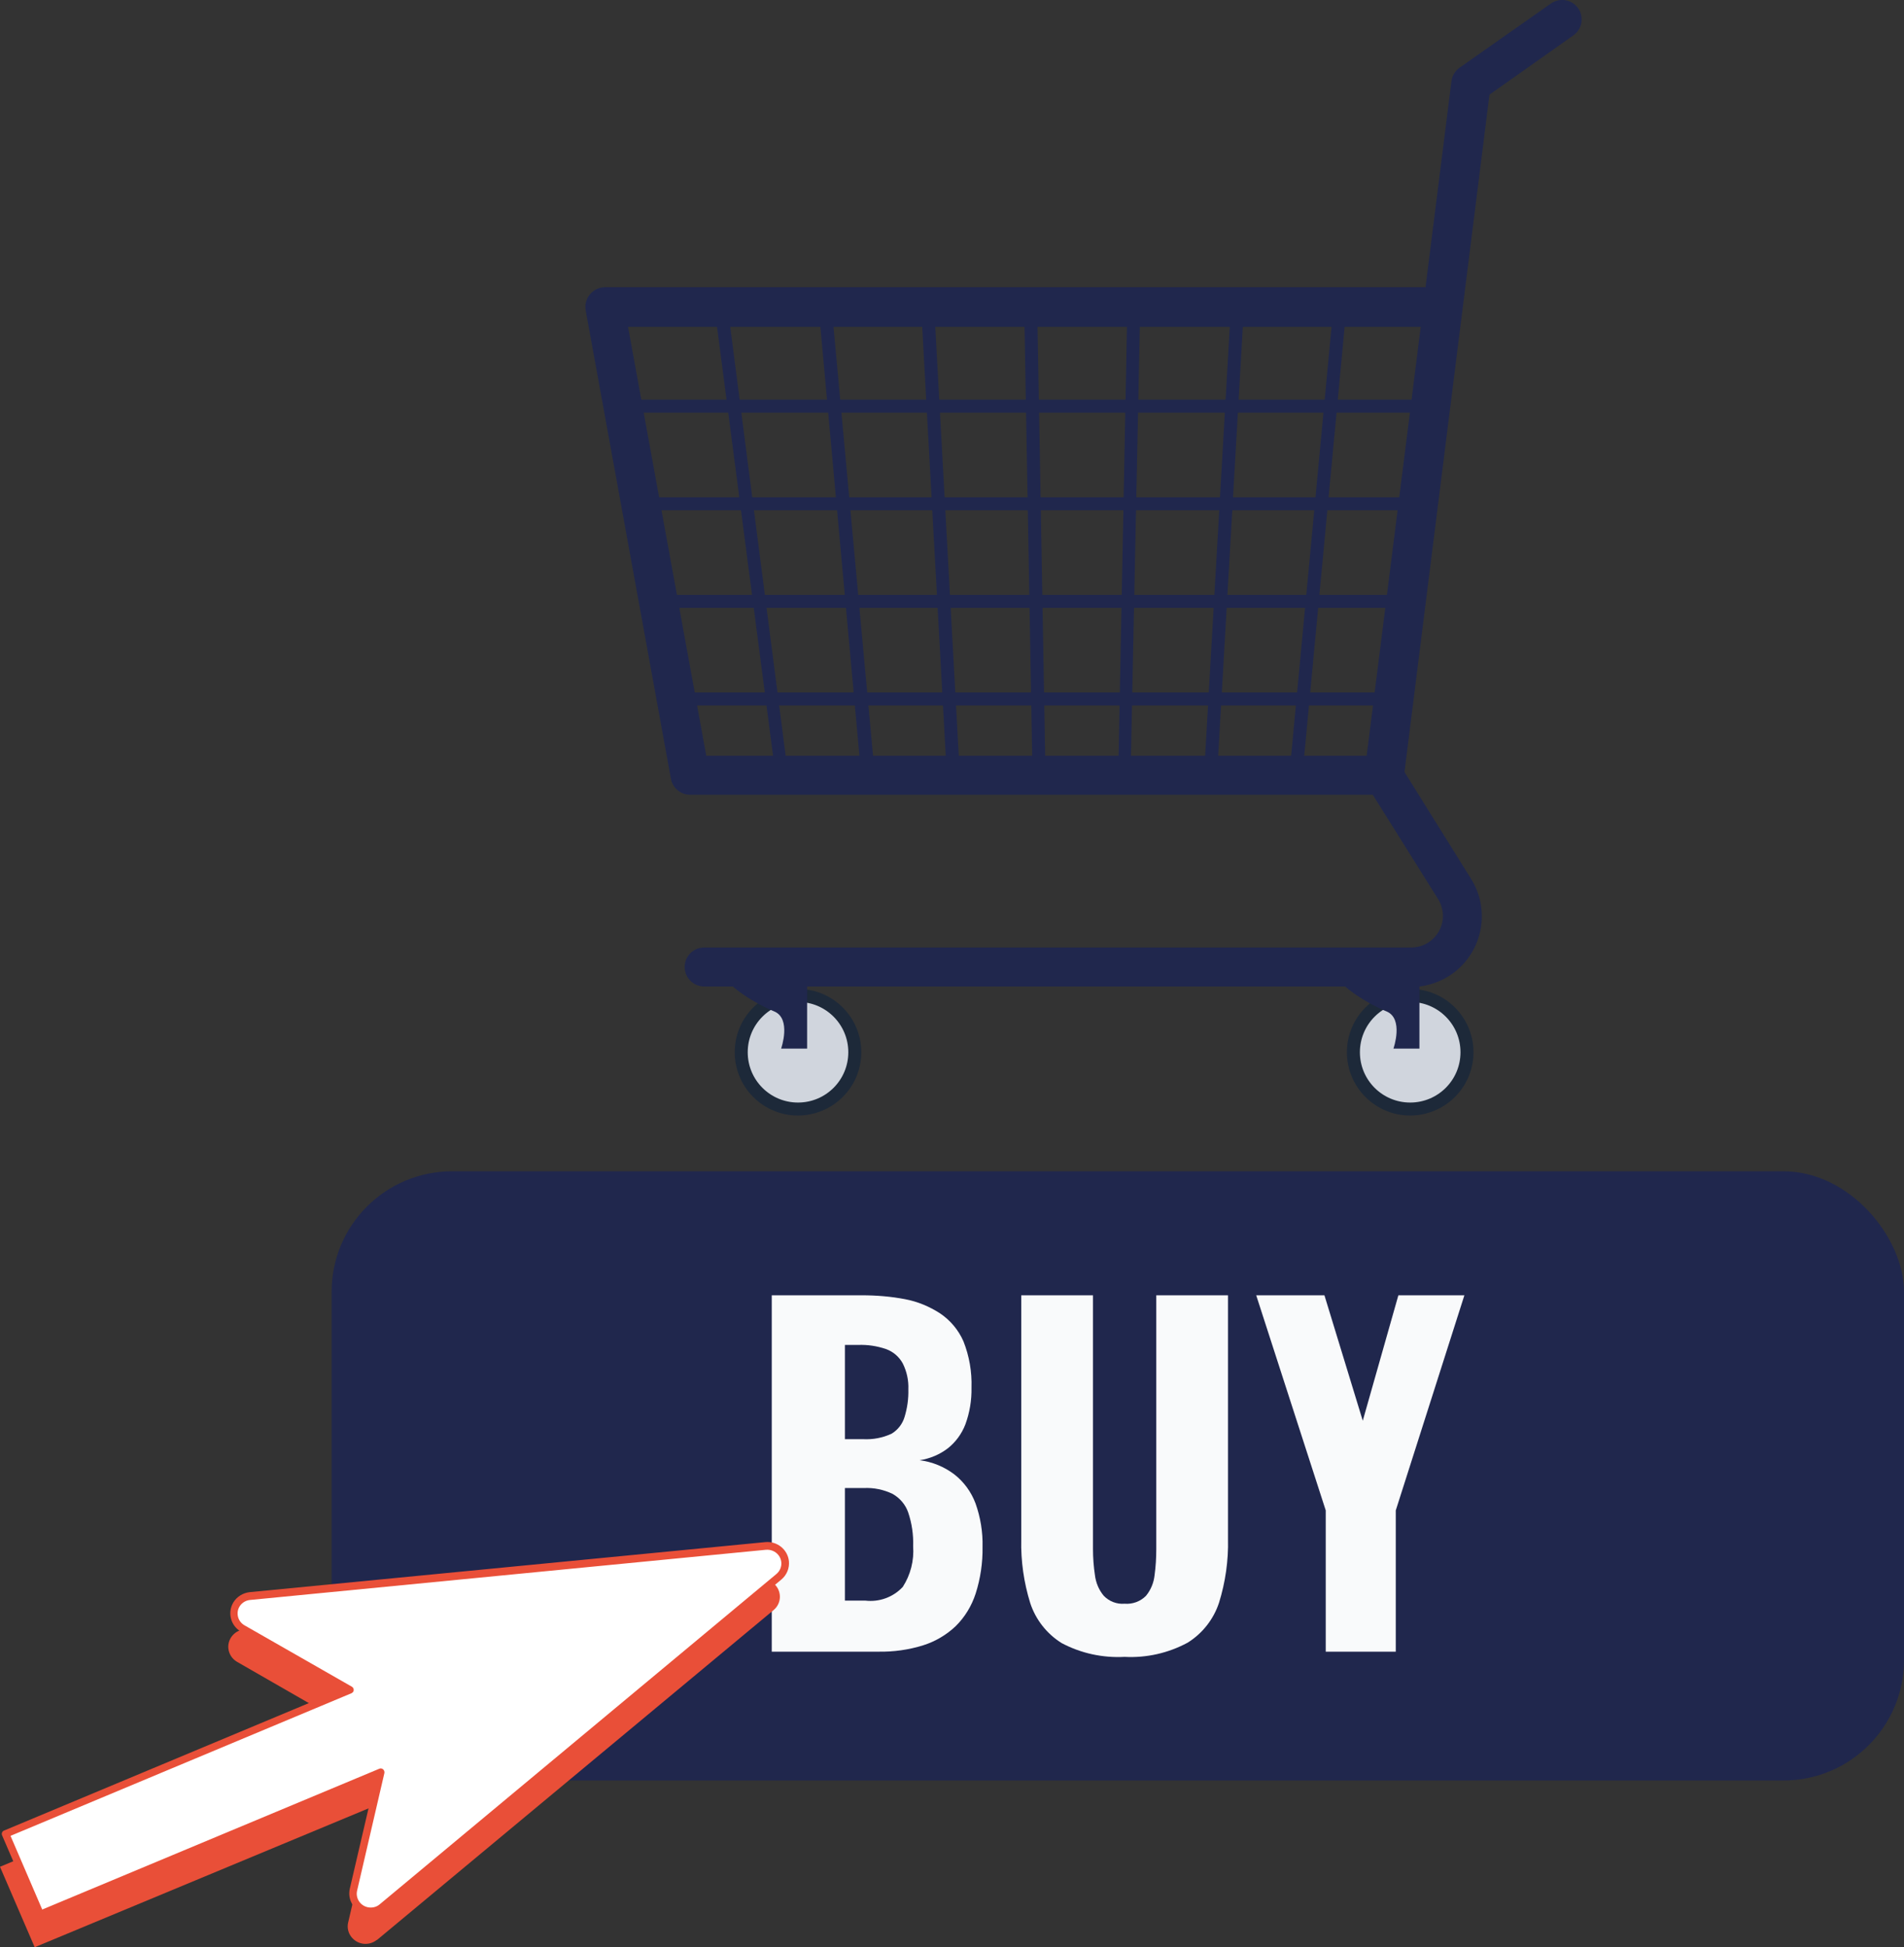
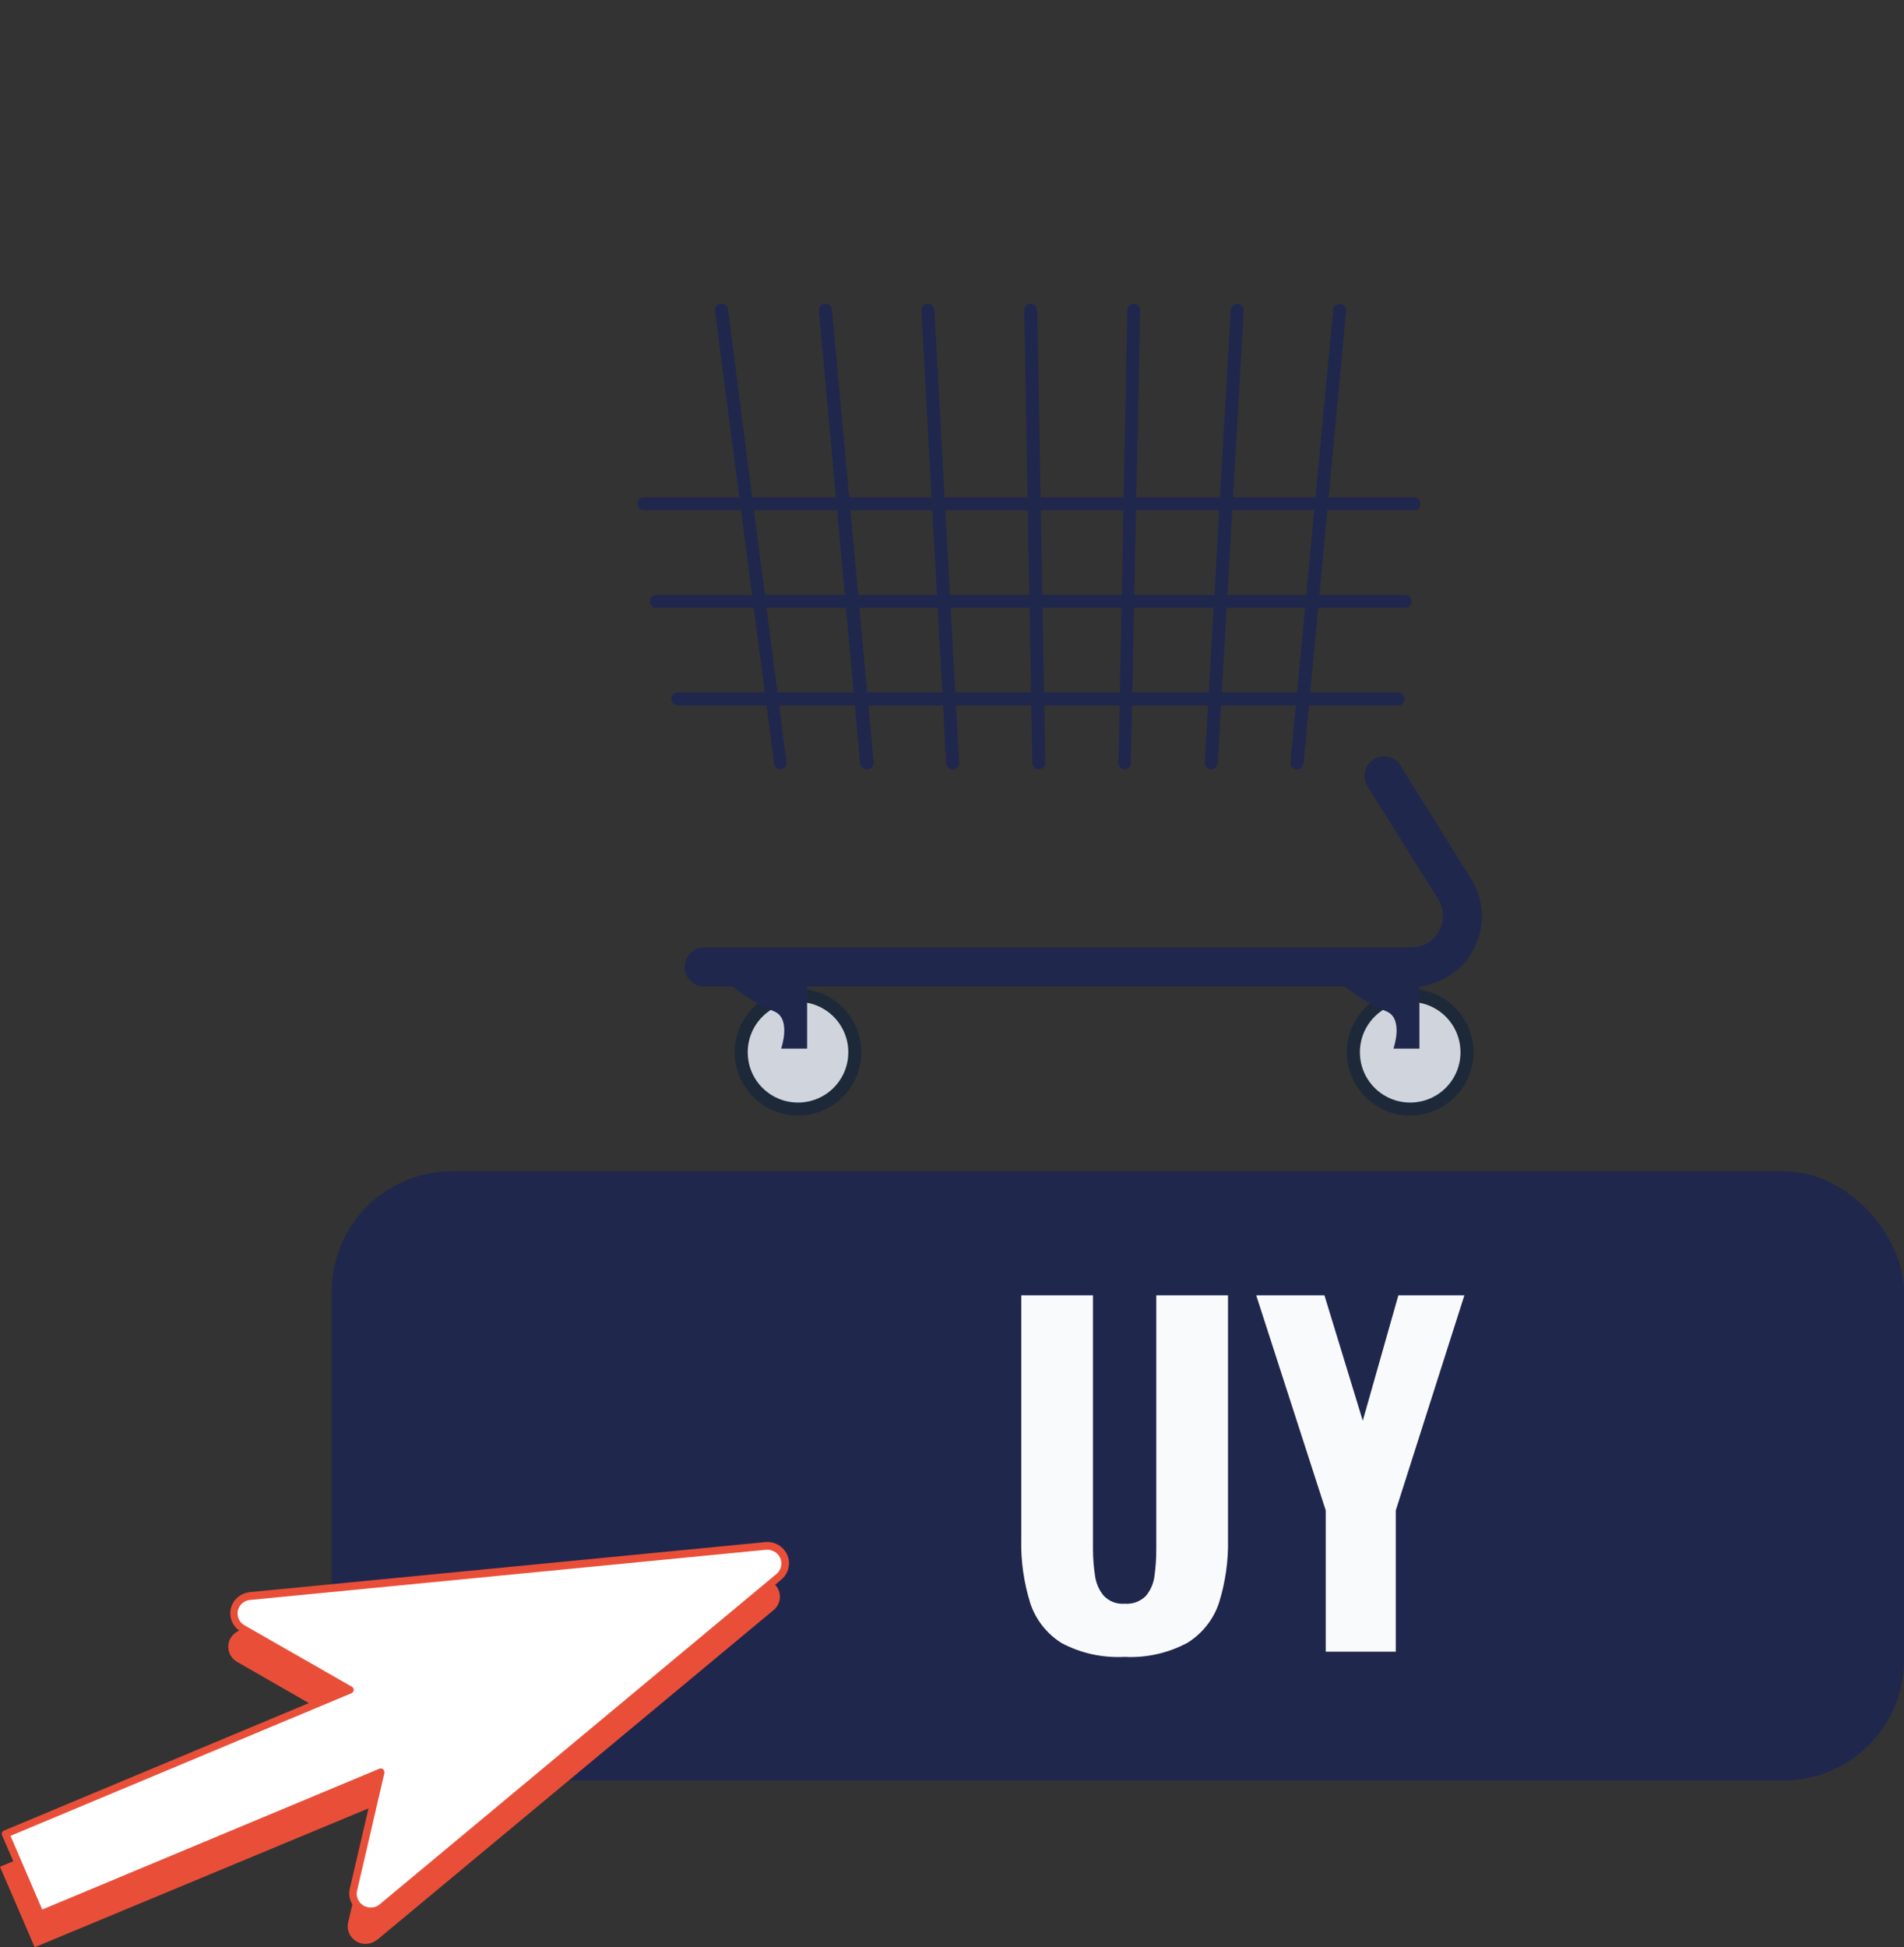
<svg xmlns="http://www.w3.org/2000/svg" id="Layer_1" data-name="Layer 1" viewBox="0 0 146.52 149.82">
  <rect x="0" y="0" width="146.52" height="149.82" fill="#333333" stroke="none" />
  <defs>
    <style>
      .cls-1 {
        fill: #1d2939;
      }

      .cls-2 {
        fill: #20274d;
      }

      .cls-3 {
        fill: #e94f38;
      }

      .cls-4 {
        fill: #fff;
      }

      .cls-5 {
        fill: #d0d5dd;
      }

      .cls-6 {
        fill: #f9fafb;
      }
    </style>
  </defs>
  <g id="freepik--Cart--inject-148">
    <path class="cls-2" d="M99.81,59.2h-.05c-.27-.02-.47-.26-.45-.53,0,0,0,0,0-.01l3.28-34.82c.02-.28.27-.48.55-.46.28.02.48.27.45.54l-3.28,34.82c-.03.26-.24.45-.5.45Z" />
    <path class="cls-2" d="M93.18,59.2h0c-.27-.02-.48-.25-.47-.52l2-34.83c.03-.27.26-.48.53-.47.28.02.49.25.47.53,0,0,0,0,0,0l-2,34.82c-.02.28-.25.49-.53.47,0,0,0,0,0,0Z" />
    <path class="cls-2" d="M86.56,59.2h0c-.28,0-.5-.23-.49-.51h0s.68-34.83.68-34.83c.01-.27.23-.48.5-.49h0c.28,0,.5.23.49.51h0s-.72,34.83-.72,34.83c0,.26-.21.47-.46.49Z" />
    <path class="cls-2" d="M79.94,59.2c-.28,0-.5-.22-.5-.5l-.62-34.82c0-.27.22-.5.49-.51.27,0,.49.22.51.49l.62,34.83c0,.27-.22.49-.49.51h-.01Z" />
    <path class="cls-2" d="M73.31,59.2c-.27,0-.48-.21-.5-.48l-1.91-34.82c-.01-.27.2-.51.47-.53.28-.02.51.19.53.47,0,0,0,0,0,0l1.91,34.83c.02.27-.19.5-.46.52,0,0,0,0-.01,0h-.03Z" />
    <path class="cls-2" d="M66.69,59.2c-.26,0-.47-.2-.5-.46l-3.17-34.82c-.02-.27.18-.52.45-.55.28-.02.52.18.55.46l3.21,34.82c.02.27-.18.51-.45.54h-.09Z" />
    <path class="cls-2" d="M60.07,59.2c-.25,0-.47-.19-.5-.44l-4.55-34.82c-.04-.28.16-.53.43-.57s.53.16.57.43l4.5,34.82c.04.27-.14.52-.41.56,0,0-.01,0-.02,0h-.02Z" />
-     <path class="cls-2" d="M109.78,31.75h-61.46c-.27,0-.49-.23-.5-.5,0-.28.22-.5.5-.5h61.46c.28,0,.5.22.5.5,0,.27-.23.49-.5.5Z" />
    <path class="cls-2" d="M108.82,39.26h-59.27c-.27,0-.49-.23-.5-.5,0-.28.22-.5.5-.5h59.27c.28,0,.5.22.5.5s-.22.5-.5.5Z" />
    <path class="cls-2" d="M108.14,46.77h-57.63c-.28,0-.5-.22-.5-.5s.22-.5.5-.5h57.63c.28,0,.5.22.5.5,0,.27-.23.49-.5.5Z" />
    <path class="cls-2" d="M107.59,54.28h-55.44c-.28,0-.5-.22-.5-.5s.22-.5.5-.5h55.44c.28,0,.5.22.5.5s-.22.5-.5.5Z" />
-     <path class="cls-2" d="M106.5,61.15h-53.4c-.72,0-1.34-.52-1.47-1.23l-6.56-36.05c-.14-.82.41-1.6,1.23-1.75.08-.01.17-.02.25-.02h63.15l2-15.89c.06-.4.29-.77.62-1l7-4.92c.67-.49,1.61-.35,2.1.31.49.67.35,1.61-.31,2.1-.02.01-.04.03-.06.04l-6.43,4.54-6.6,52.6c-.12.74-.77,1.28-1.52,1.27ZM54.35,58.15h50.82l4.16-33h-61l6.02,33Z" />
    <path class="cls-5" d="M104.15,80.96c0-2.41,1.96-4.37,4.37-4.37,2.41,0,4.37,1.96,4.37,4.37s-1.96,4.37-4.37,4.37h0c-2.41,0-4.37-1.96-4.37-4.37Z" />
    <path class="cls-1" d="M108.52,85.83c-2.69,0-4.87-2.18-4.87-4.87s2.18-4.87,4.87-4.87c2.69,0,4.87,2.18,4.87,4.87h0c0,2.69-2.18,4.86-4.87,4.87ZM108.52,77.09c-2.14,0-3.87,1.73-3.87,3.87s1.73,3.87,3.87,3.87c2.14,0,3.87-1.73,3.87-3.87h0c0-2.14-1.73-3.87-3.87-3.87Z" />
    <path class="cls-2" d="M109.23,75.36v5.32h-2s.82-2.32-.55-2.87-3.55-1.91-3.82-2.73l6.37.28Z" />
    <path class="cls-5" d="M57.02,80.96c0-2.41,1.96-4.37,4.37-4.37,2.41,0,4.37,1.96,4.37,4.37s-1.96,4.37-4.37,4.37h0c-2.41,0-4.37-1.96-4.37-4.37Z" />
    <path class="cls-1" d="M61.41,85.83c-2.69,0-4.87-2.18-4.87-4.87s2.18-4.87,4.87-4.87c2.69,0,4.87,2.18,4.87,4.87h0c0,2.69-2.18,4.86-4.87,4.87ZM61.41,77.09c-2.14,0-3.87,1.73-3.87,3.87s1.73,3.87,3.87,3.87c2.14,0,3.87-1.73,3.87-3.87h0c0-2.14-1.73-3.87-3.87-3.87Z" />
    <path class="cls-2" d="M62.11,75.36v5.32h-2s.82-2.32-.55-2.87-3.55-1.91-3.82-2.73l6.37.28Z" />
    <path class="cls-2" d="M108.6,75.9h-54.41c-.83,0-1.5-.67-1.5-1.5s.67-1.5,1.5-1.5h54.41c1.34,0,2.43-1.08,2.44-2.42,0-.46-.13-.91-.37-1.3l-5.45-8.7c-.43-.71-.2-1.63.51-2.06.7-.42,1.6-.21,2.04.48l5.44,8.73c1.59,2.55.8,5.91-1.75,7.49-.86.53-1.85.82-2.86.82v-.04Z" />
  </g>
  <g id="freepik--Button--inject-148">
    <rect class="cls-2" x="25.52" y="90.12" width="121" height="46.87" rx="9.27" ry="9.27" />
-     <path class="cls-6" d="M59.39,127.08v-27.42h6.94c1.11,0,2.23.09,3.32.3.96.18,1.87.56,2.69,1.09.79.53,1.42,1.28,1.8,2.15.45,1.13.66,2.35.62,3.57.02.96-.14,1.92-.47,2.82-.28.73-.75,1.37-1.36,1.85-.63.48-1.38.79-2.16.91.97.12,1.89.5,2.67,1.09.74.58,1.3,1.35,1.63,2.23.38,1.07.57,2.21.54,3.35.02,1.22-.16,2.43-.53,3.59-.31.95-.83,1.81-1.54,2.51-.71.67-1.57,1.18-2.5,1.47-1.12.35-2.28.51-3.45.49h-8.2ZM65.02,110.73h1.39c.76.04,1.51-.1,2.2-.42.48-.29.84-.75,1-1.29.21-.69.31-1.4.29-2.12.03-.69-.12-1.38-.43-2-.28-.51-.73-.9-1.28-1.1-.7-.24-1.43-.35-2.17-.32h-1v7.25ZM65.02,123.15h1.56c1.08.13,2.15-.26,2.89-1.05.6-.93.88-2.03.8-3.14.03-.88-.1-1.76-.38-2.59-.21-.61-.64-1.11-1.2-1.43-.69-.33-1.45-.49-2.22-.45h-1.45v8.66Z" />
    <path class="cls-6" d="M86.54,127.48c-1.68.09-3.35-.27-4.84-1.06-1.14-.71-2-1.8-2.42-3.08-.49-1.58-.73-3.24-.69-4.9v-18.78h5.52v19.53c0,.67.05,1.34.15,2,.07.58.3,1.14.68,1.59.41.43,1,.66,1.6.61.61.05,1.22-.17,1.65-.61.37-.45.6-1.01.66-1.59.09-.66.13-1.33.13-2v-19.53h5.52v18.75c.04,1.66-.2,3.32-.69,4.9-.42,1.28-1.28,2.37-2.42,3.08-1.49.8-3.16,1.18-4.85,1.09Z" />
    <path class="cls-6" d="M102.02,127.08v-10.87l-5.35-16.55h5.25l2.95,9.65,2.74-9.65h5.08l-5.28,16.55v10.87h-5.39Z" />
  </g>
  <g id="freepik--Cursor--inject-148">
    <path class="cls-3" d="M29,149.27l30.53-25.39c.58-.48.65-1.33.16-1.9-.29-.34-.73-.51-1.18-.47l-39.68,3.85c-.75.06-1.32.71-1.26,1.45.04.44.29.83.67,1.05l8.23,4.73L0,143.63l2.67,6.19,26.21-10.9-2.1,9.05c-.14.73.36,1.43,1.1,1.57.39.07.8-.03,1.11-.28Z" />
    <path class="cls-4" d="M29.44,146.7l30.51-25.4c.58-.48.65-1.33.16-1.9-.29-.34-.73-.51-1.18-.47l-39.68,3.85c-.75.06-1.31.72-1.25,1.46.04.43.29.82.66,1.04l8.23,4.74L.41,141.04l2.67,6.19,26.21-10.9-2.1,9.05c-.17.73.29,1.45,1.03,1.61.43.1.88-.02,1.21-.3Z" />
    <path class="cls-3" d="M3.1,147.55s-.07,0-.11,0c-.07-.03-.13-.08-.16-.15l-2.67-6.19c-.03-.07-.03-.15,0-.22.03-.07.09-.13.16-.15l25.95-10.85-7.73-4.45c-.79-.46-1.05-1.46-.59-2.24.27-.45.74-.74,1.26-.8l39.68-3.85c.91-.09,1.73.57,1.82,1.47.05.53-.16,1.05-.57,1.4l-30.52,25.4h0c-.54.46-1.33.52-1.94.15-.62-.36-.92-1.07-.76-1.76l1.98-8.5-25.68,10.69s-.08.05-.13.06ZM.81,141.25l2.44,5.67,25.93-10.83c.1-.05.22-.03.3.04.08.07.12.18.1.29l-2.1,9.05c-.13.57.23,1.14.81,1.27.33.07.68,0,.94-.23l30.51-25.4c.46-.38.52-1.04.14-1.49-.23-.27-.58-.41-.94-.38l-39.68,3.86c-.59.05-1.03.56-.97,1.14.03.34.23.65.54.82l8.24,4.71c.1.05.15.16.15.26,0,.11-.07.2-.18.25L.81,141.25ZM29.44,146.76h0Z" />
  </g>
</svg>